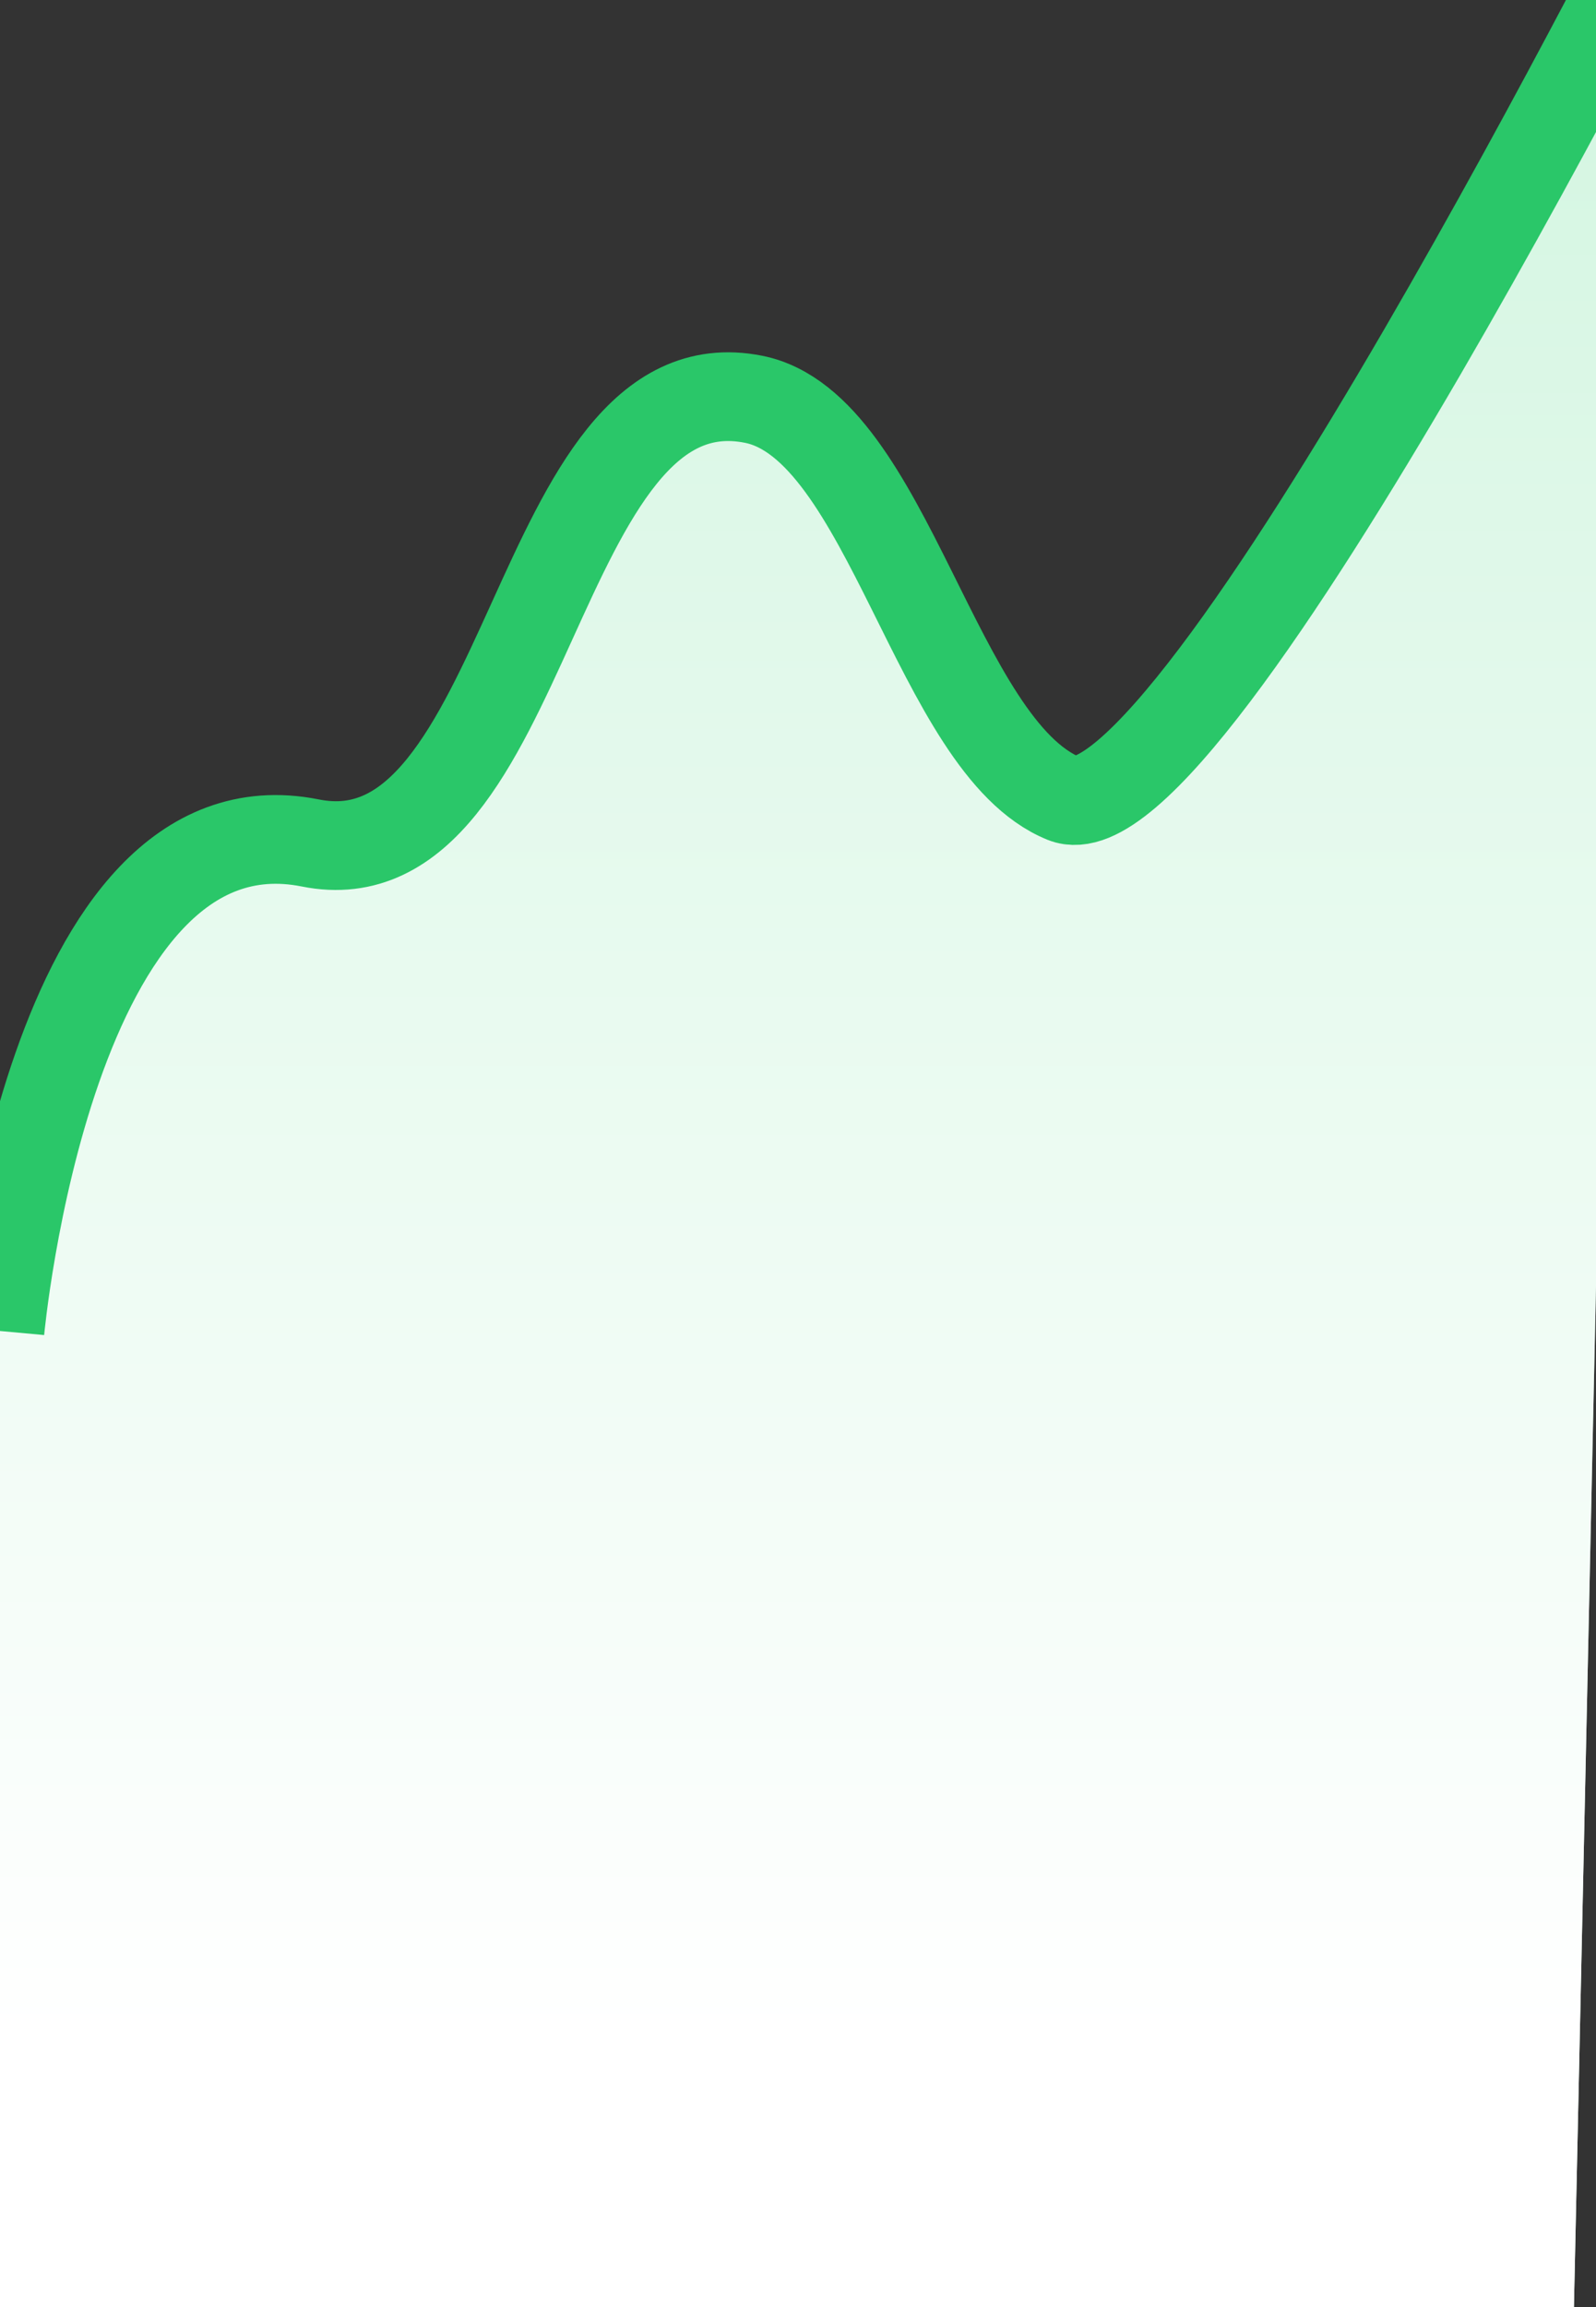
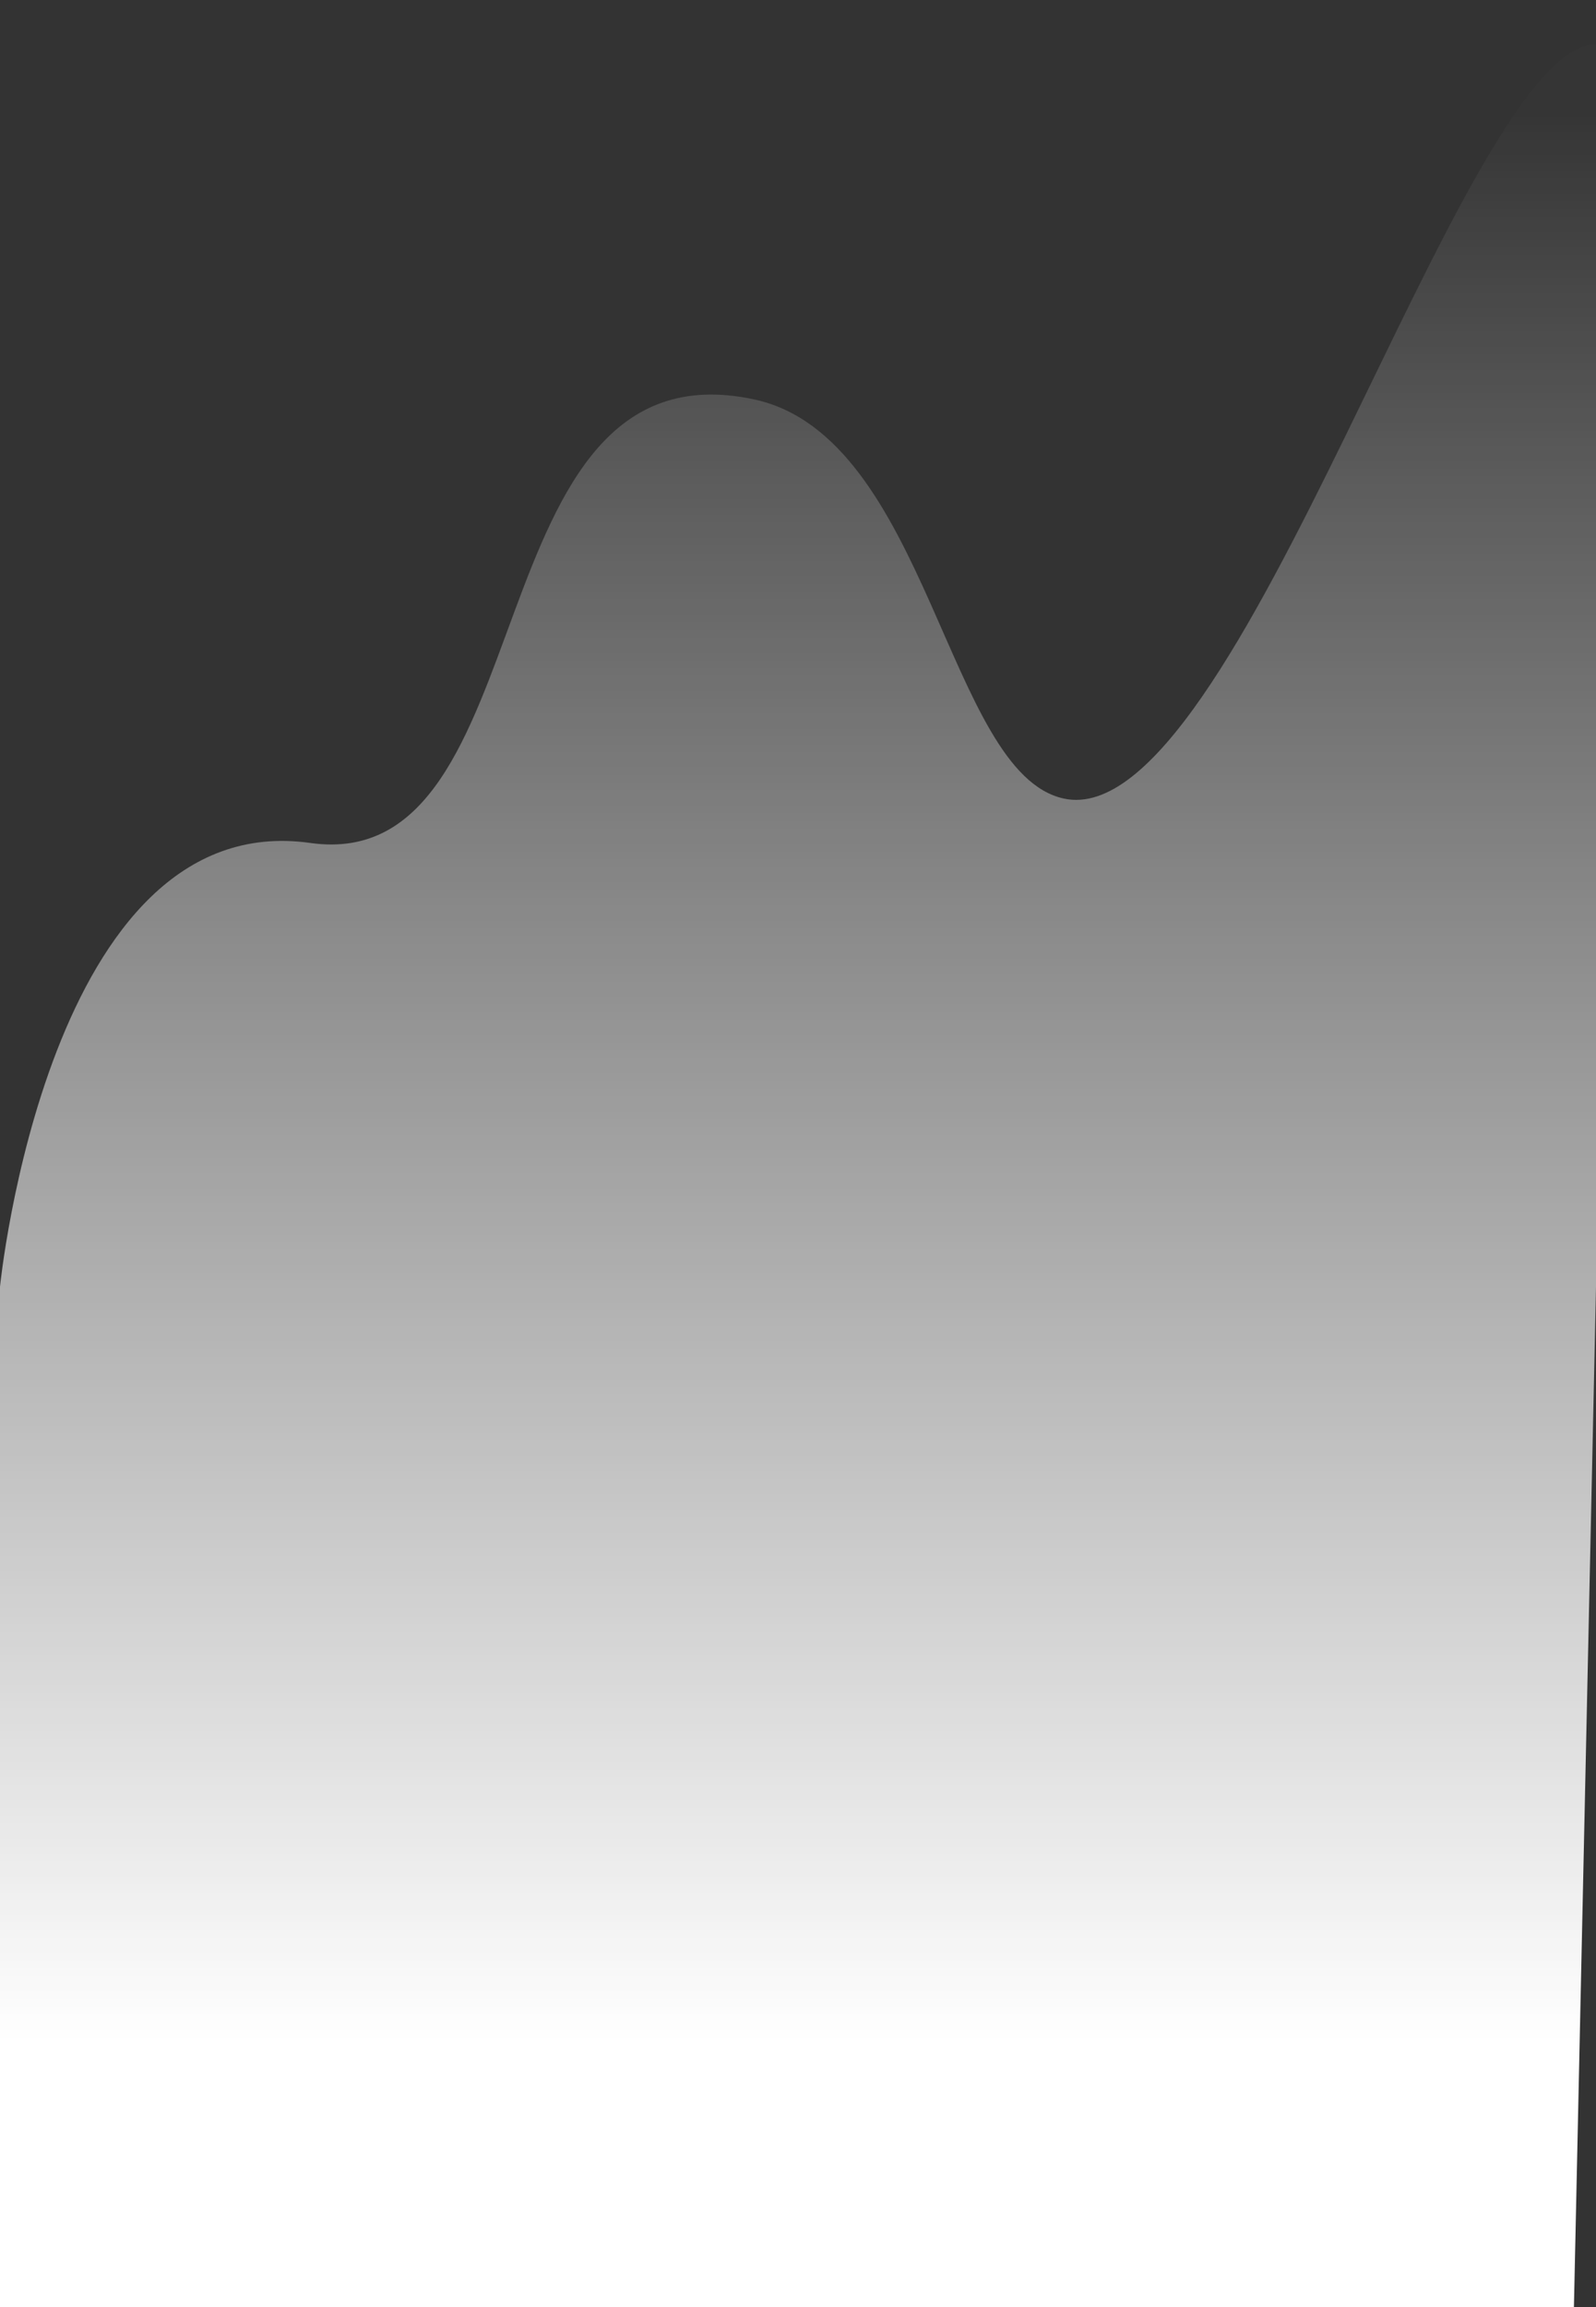
<svg xmlns="http://www.w3.org/2000/svg" width="18" height="26" viewBox="0 0 18 26" fill="none">
  <rect x="0" y="0" width="18" height="26" fill="#333333" stroke="none" />
-   <path d="M0 14.5C0 14.5 0.542 9.082 3.5 9.5C6.186 9.88 5.291 3.819 8.5 4.5C10.472 4.918 10.679 8.719 12 9C13.972 9.42 16.5 0.5 18 0.5C18.573 0.5 18 14.5 18 14.5L17.751 26H3.6478e-05L0 14.5Z" fill="#D5F6E2" />
  <path d="M0 14.5C0 14.5 0.542 9.082 3.5 9.5C6.186 9.88 5.291 3.819 8.5 4.5C10.472 4.918 10.679 8.719 12 9C13.972 9.42 16.5 0.5 18 0.5C18.573 0.5 18 14.5 18 14.5L17.751 26H3.6478e-05L0 14.5Z" fill="url(#paint0_linear)" />
-   <path d="M0 15C0 15 0.558 8.912 3.5 9.5C6 10 6 4 8.5 4.5C10.017 4.803 10.56 8.416 12 9C13.44 9.584 19 -1.5 19 -1.5" stroke="#2AC769" />
  <defs>
    <linearGradient id="paint0_linear" x1="8.875" y1="1.235" x2="8.875" y2="23.007" gradientUnits="userSpaceOnUse">
      <stop stop-color="white" stop-opacity="0.01" />
      <stop offset="1" stop-color="white" />
    </linearGradient>
  </defs>
</svg>